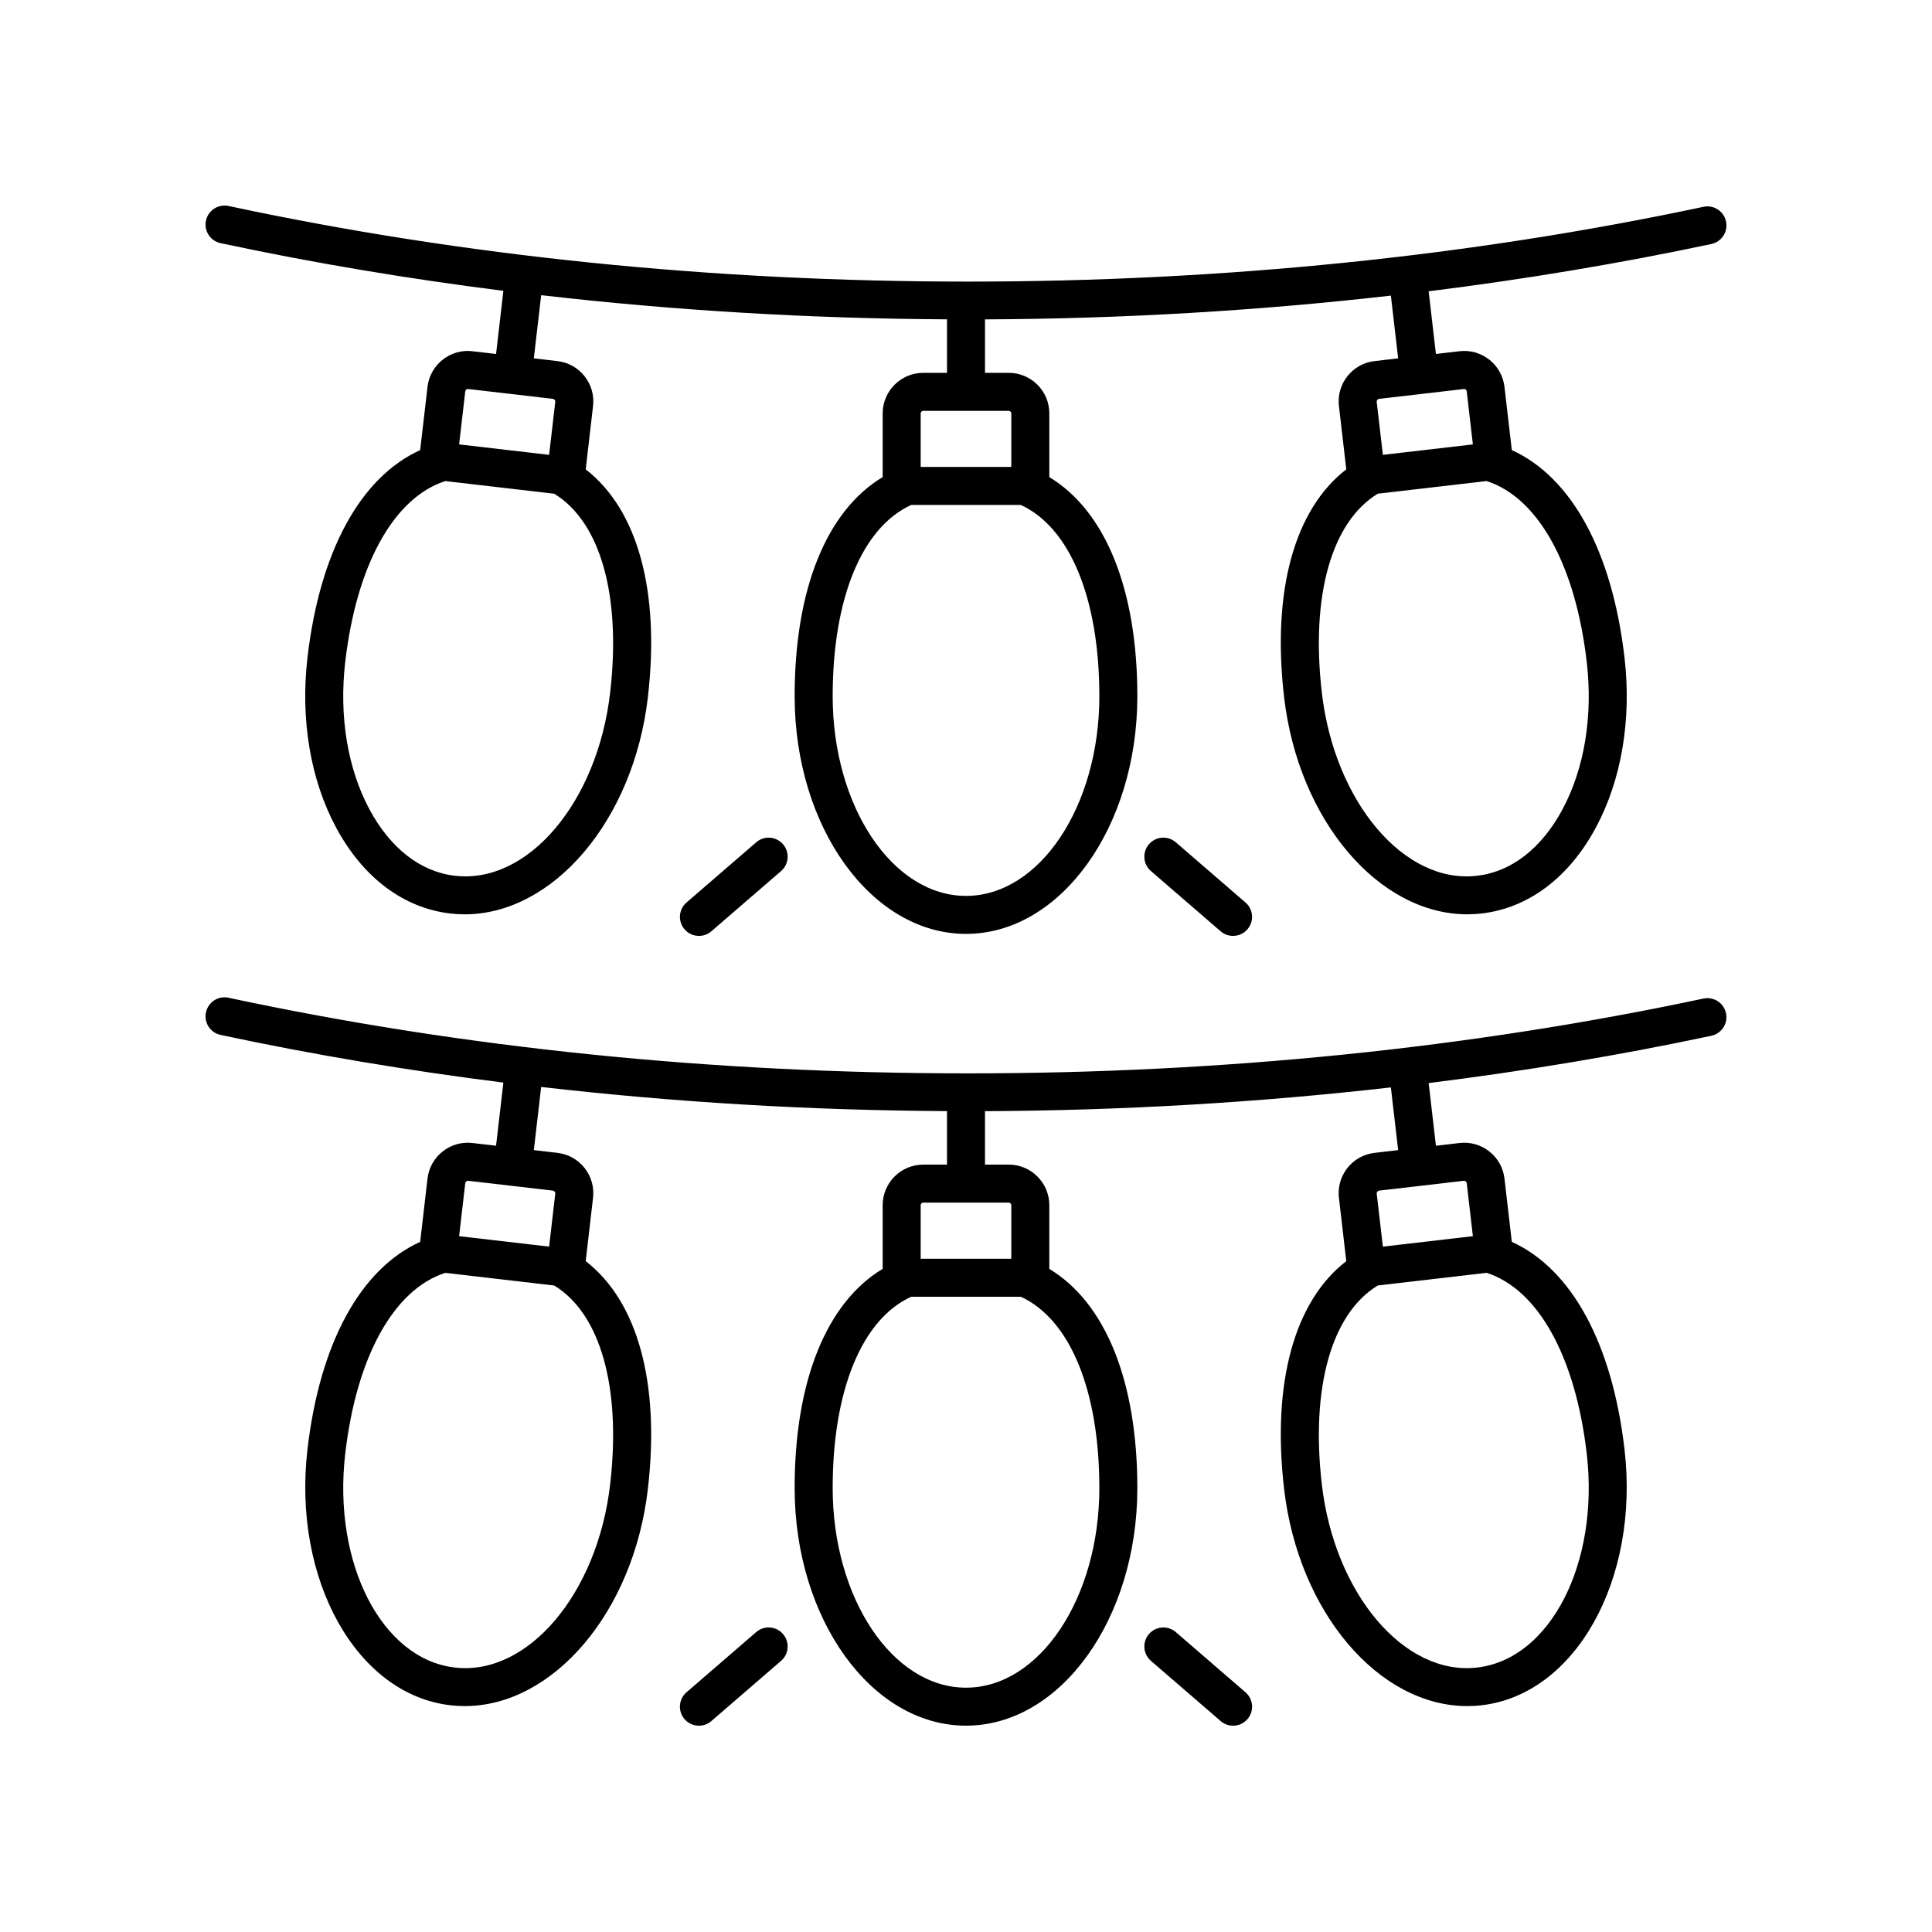
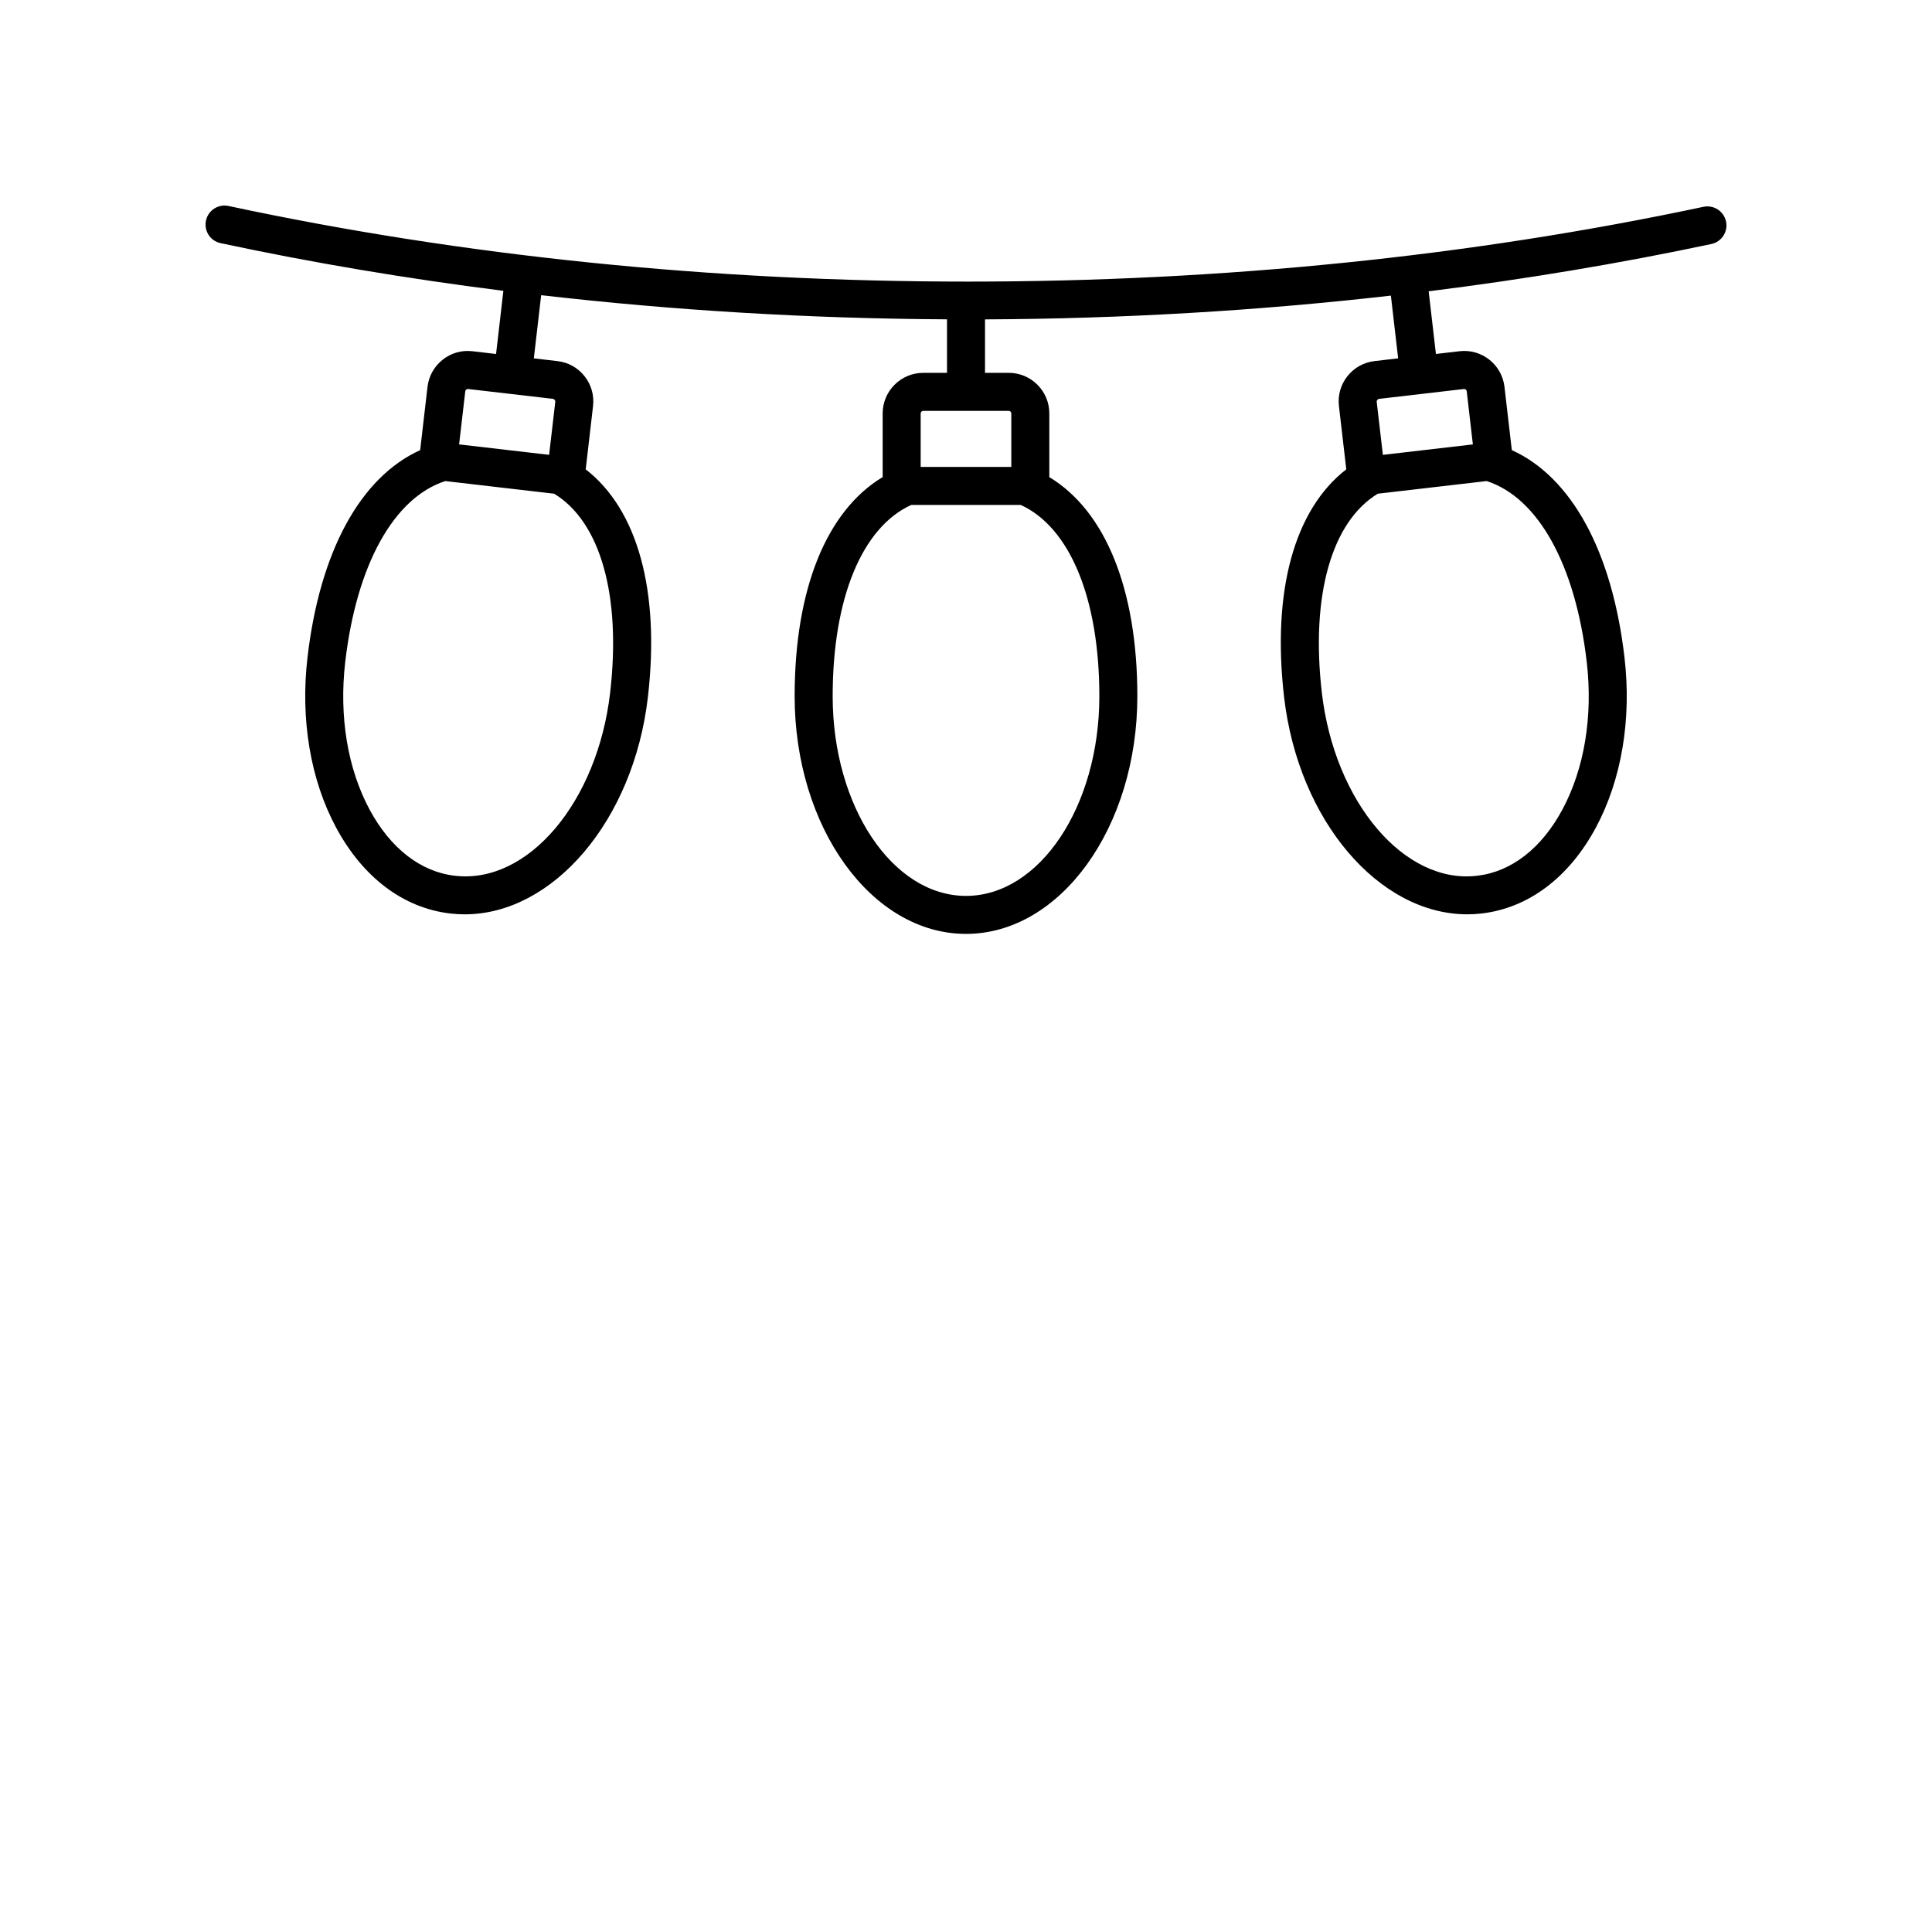
<svg xmlns="http://www.w3.org/2000/svg" fill="#000000" width="800px" height="800px" version="1.1" viewBox="144 144 512 512">
  <g>
    <path d="m601.41 202.69c-0.574-2.723-3.238-4.453-5.977-3.883-61.883 13.152-127.46 19.82-194.91 19.82-67.836 0-133.77-6.742-195.96-20.039-2.715-0.59-5.398 1.152-5.981 3.871-0.582 2.723 1.152 5.398 3.875 5.977 24.445 5.227 49.473 9.422 74.945 12.637l-1.941 16.738-6.25-0.727c-5.863-0.715-11.234 3.547-11.918 9.441l-1.945 16.766c-15.812 7.176-26.598 26.816-29.867 55-1.902 16.387 0.793 32.379 7.59 45.027 7.117 13.246 17.863 21.332 30.262 22.77 1.277 0.148 2.547 0.223 3.816 0.223 23.414-0.004 44.754-24.832 48.547-57.555 3.266-28.145-2.734-49.73-16.48-60.367l1.945-16.773c0.332-2.856-0.469-5.664-2.25-7.918-1.785-2.25-4.336-3.672-7.191-4l-6.25-0.727 1.941-16.742c35.113 4.047 71.047 6.207 107.55 6.402v14.18h-6.293c-5.93 0-10.754 4.828-10.754 10.754v16.871c-14.883 8.949-23.328 29.703-23.328 58.074 0 34.73 20.371 62.984 45.41 62.984 25.039 0 45.41-28.254 45.41-62.984 0-28.332-8.449-49.082-23.328-58.066v-16.883c0-5.93-4.824-10.754-10.754-10.754l-6.289 0.004v-14.168c36.504-0.16 72.441-2.289 107.56-6.297l1.926 16.621-6.25 0.727c-2.856 0.328-5.406 1.75-7.191 4-1.785 2.254-2.582 5.062-2.25 7.918l1.945 16.773c-13.75 10.637-19.746 32.223-16.48 60.367 3.797 32.727 25.133 57.555 48.547 57.555 1.266 0 2.543-0.074 3.816-0.223 12.395-1.438 23.145-9.523 30.262-22.77 6.793-12.648 9.492-28.641 7.59-45.027-3.269-28.184-14.051-47.824-29.867-55l-1.945-16.766c-0.684-5.891-6.016-10.137-11.918-9.441l-6.25 0.727-1.926-16.609c25.465-3.184 50.484-7.34 74.926-12.531 2.723-0.578 4.457-3.258 3.879-5.977zm-295.72 124.9c-3.359 28.98-21.777 50.812-41.199 48.488-9.027-1.047-17.031-7.273-22.547-17.531-5.832-10.855-8.121-24.738-6.457-39.098 2.992-25.758 12.883-43.559 26.52-47.961l28.855 3.352c12.266 7.457 17.812 27.043 14.828 52.75zm-14.531-77.141-1.637 14.09-23.852-2.769 1.633-14.086c0.043-0.375 0.363-0.602 0.75-0.594l22.508 2.613c0.316 0.039 0.633 0.434 0.598 0.746zm144.18 78.062c0 29.176-15.852 52.91-35.336 52.91s-35.336-23.734-35.336-52.91c0-25.926 7.769-44.75 20.812-50.691h29.047c13.039 5.981 20.812 24.805 20.812 50.691zm-23.332-74.945v14.18h-24.016v-14.18c0-0.375 0.301-0.68 0.676-0.68h22.66c0.379 0 0.68 0.305 0.68 0.68zm152.5 65.883c1.664 14.363-0.629 28.246-6.457 39.098-5.512 10.258-13.52 16.48-22.547 17.531-19.305 2.352-37.836-19.508-41.199-48.488-2.981-25.711 2.562-45.297 14.824-52.754l28.855-3.352c13.645 4.406 23.535 22.207 26.523 47.965zm-32.562-72.359c0.027 0 0.055-0.004 0.078-0.004 0.336 0 0.629 0.254 0.672 0.602l1.633 14.086-23.852 2.769-1.637-14.09c-0.035-0.316 0.281-0.707 0.594-0.746z" />
-     <path d="m597.53 418.49c2.723-0.582 4.457-3.258 3.879-5.977-0.578-2.723-3.258-4.457-5.977-3.883-61.875 13.156-127.45 19.824-194.91 19.824-67.836 0-133.77-6.742-195.96-20.039-2.715-0.602-5.398 1.152-5.981 3.871-0.582 2.723 1.152 5.398 3.875 5.977 24.445 5.227 49.473 9.422 74.945 12.637l-1.941 16.738-6.25-0.727c-2.848-0.34-5.668 0.469-7.914 2.25-2.254 1.785-3.676 4.34-4.004 7.191l-1.945 16.758c-15.812 7.18-26.598 26.824-29.867 55.004-4.004 34.496 12.977 64.91 37.852 67.797 1.277 0.148 2.547 0.223 3.816 0.223 23.414-0.004 44.754-24.832 48.547-57.555 3.266-28.145-2.734-49.73-16.48-60.367l1.945-16.773c0.332-2.856-0.469-5.664-2.25-7.918-1.785-2.25-4.336-3.672-7.191-4l-6.25-0.727 1.941-16.742c35.113 4.051 71.047 6.211 107.55 6.406v14.18h-6.293c-5.93 0-10.754 4.82-10.754 10.75v16.875c-14.883 8.949-23.328 29.703-23.328 58.074 0 34.73 20.371 62.984 45.41 62.984 25.039 0 45.41-28.254 45.41-62.984 0-28.336-8.449-49.086-23.328-58.066v-16.887c0-5.93-4.824-10.75-10.754-10.75l-6.289 0.004v-14.168c36.508-0.16 72.441-2.289 107.56-6.297l1.926 16.621-6.25 0.727c-2.856 0.328-5.406 1.75-7.191 4-1.785 2.254-2.582 5.062-2.25 7.918l1.945 16.773c-13.75 10.637-19.746 32.223-16.48 60.367 3.797 32.727 25.133 57.555 48.551 57.555 1.266 0 2.539-0.074 3.816-0.223 24.875-2.887 41.852-33.305 37.852-67.797-3.269-28.18-14.055-47.824-29.867-55.004l-1.945-16.758c-0.328-2.856-1.75-5.406-4.004-7.191-2.25-1.781-5.078-2.594-7.914-2.25l-6.25 0.727-1.926-16.609c25.461-3.184 50.484-7.344 74.922-12.539zm-291.84 118.93c-3.363 28.98-21.852 50.793-41.199 48.488-19.352-2.25-32.363-27.652-29.004-56.629 2.988-25.75 12.875-43.555 26.512-47.961l28.863 3.352c12.266 7.457 17.812 27.043 14.828 52.75zm-14.531-77.141-1.637 14.09-23.852-2.769 1.633-14.086c0.035-0.32 0.41-0.586 0.75-0.594l22.508 2.613c0.316 0.039 0.633 0.434 0.598 0.746zm144.18 78.062c0 29.176-15.855 52.91-35.336 52.91-19.484 0-35.336-23.734-35.336-52.91 0-25.926 7.769-44.75 20.812-50.691h29.047c13.039 5.981 20.812 24.801 20.812 50.691zm-23.332-74.953v14.184h-24.016v-14.184c0-0.375 0.301-0.676 0.676-0.676h22.66c0.379 0.004 0.68 0.305 0.68 0.676zm152.5 65.891c3.359 28.98-9.652 54.383-29.004 56.629-19.305 2.301-37.836-19.508-41.199-48.488-2.981-25.711 2.562-45.297 14.824-52.754l28.863-3.352c13.641 4.41 23.527 22.215 26.516 47.965zm-32.562-72.359h0.051c0.309 0 0.664 0.297 0.699 0.594l1.633 14.086-23.852 2.769-1.637-14.09c-0.035-0.316 0.281-0.707 0.594-0.746z" />
-     <path d="m332.52 390.8 18.473-15.957c2.106-1.82 2.336-5 0.52-7.106-1.82-2.109-5.004-2.344-7.106-0.523l-18.473 15.957c-2.106 1.82-2.336 5-0.52 7.106 0.996 1.156 2.402 1.746 3.816 1.746 1.164 0.004 2.336-0.398 3.289-1.223z" />
-     <path d="m470.77 392.02c1.414 0 2.82-0.59 3.816-1.746 1.816-2.106 1.586-5.285-0.52-7.106l-18.473-15.957c-2.109-1.82-5.285-1.59-7.106 0.523-1.816 2.106-1.586 5.285 0.52 7.106l18.473 15.957c0.949 0.82 2.121 1.223 3.289 1.223z" />
-     <path d="m344.4 576.52-18.473 15.957c-2.106 1.82-2.336 5-0.52 7.106 0.996 1.156 2.402 1.746 3.816 1.746 1.168 0 2.34-0.402 3.293-1.227l18.473-15.957c2.106-1.82 2.336-5 0.52-7.106-1.82-2.113-5.004-2.34-7.109-0.52z" />
-     <path d="m448.49 577.04c-1.816 2.106-1.586 5.285 0.52 7.106l18.473 15.957c0.953 0.82 2.125 1.227 3.293 1.227 1.414 0 2.82-0.59 3.816-1.746 1.816-2.106 1.586-5.285-0.52-7.106l-18.473-15.957c-2.109-1.82-5.285-1.59-7.109 0.52z" />
  </g>
</svg>